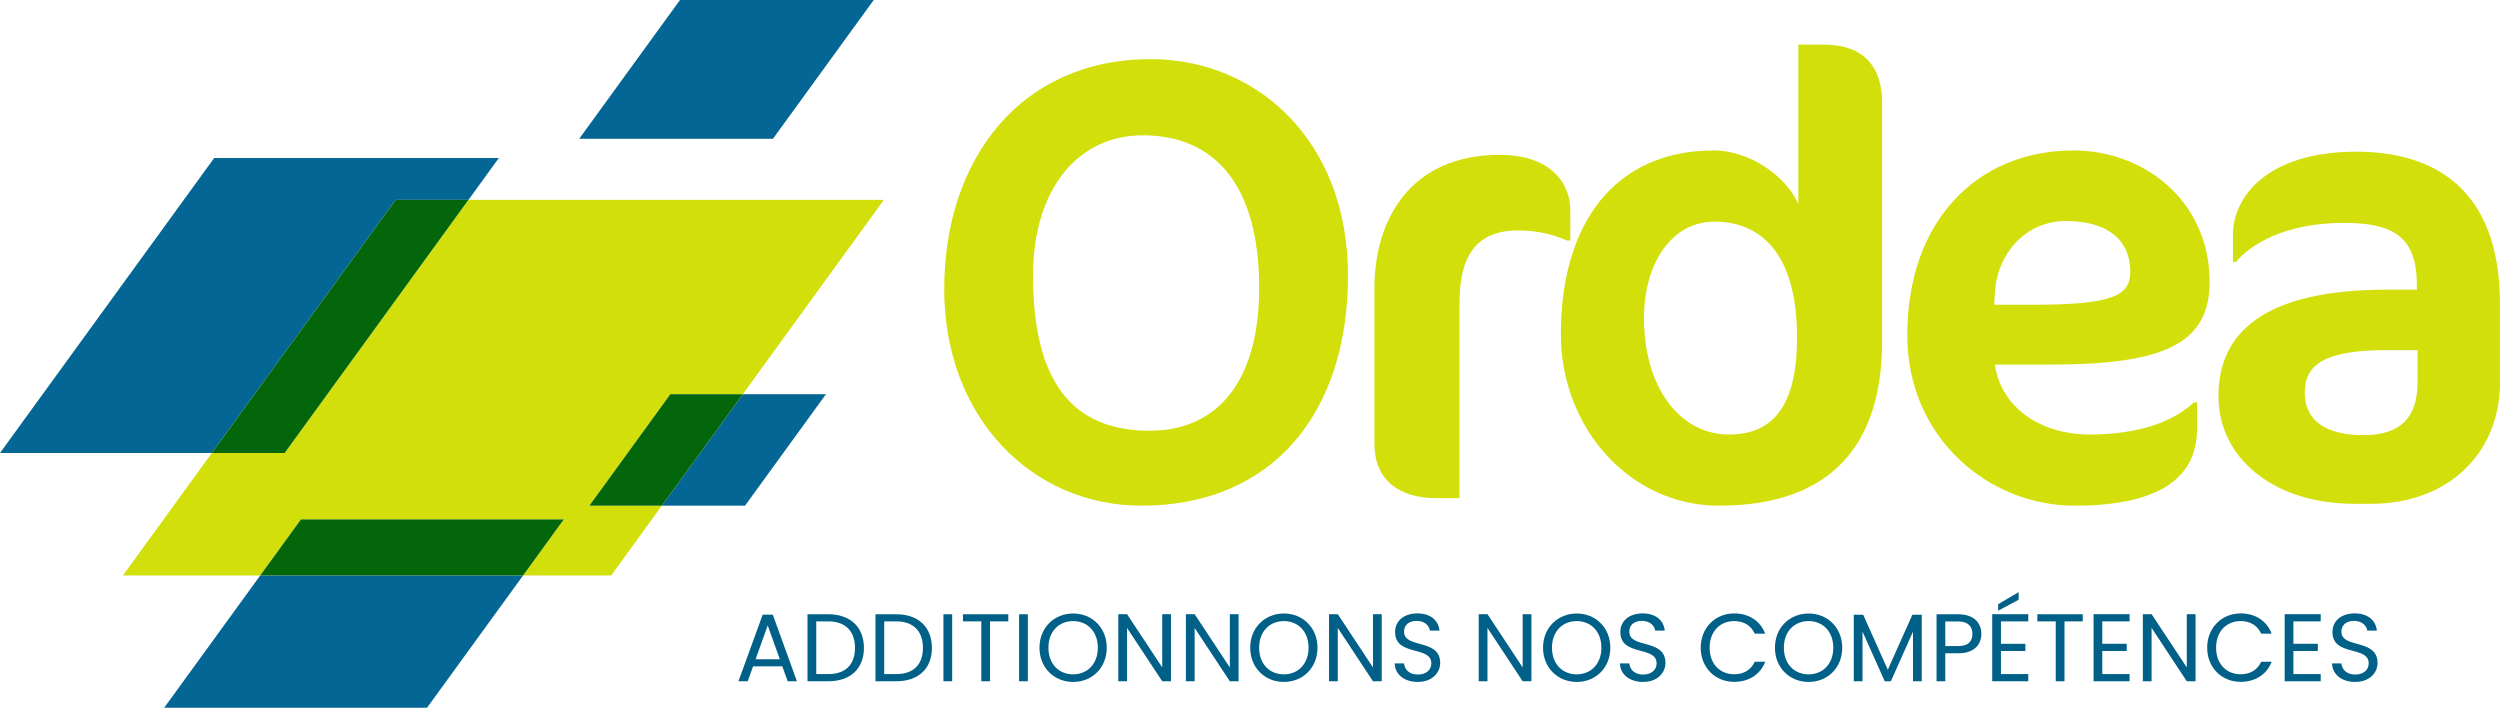
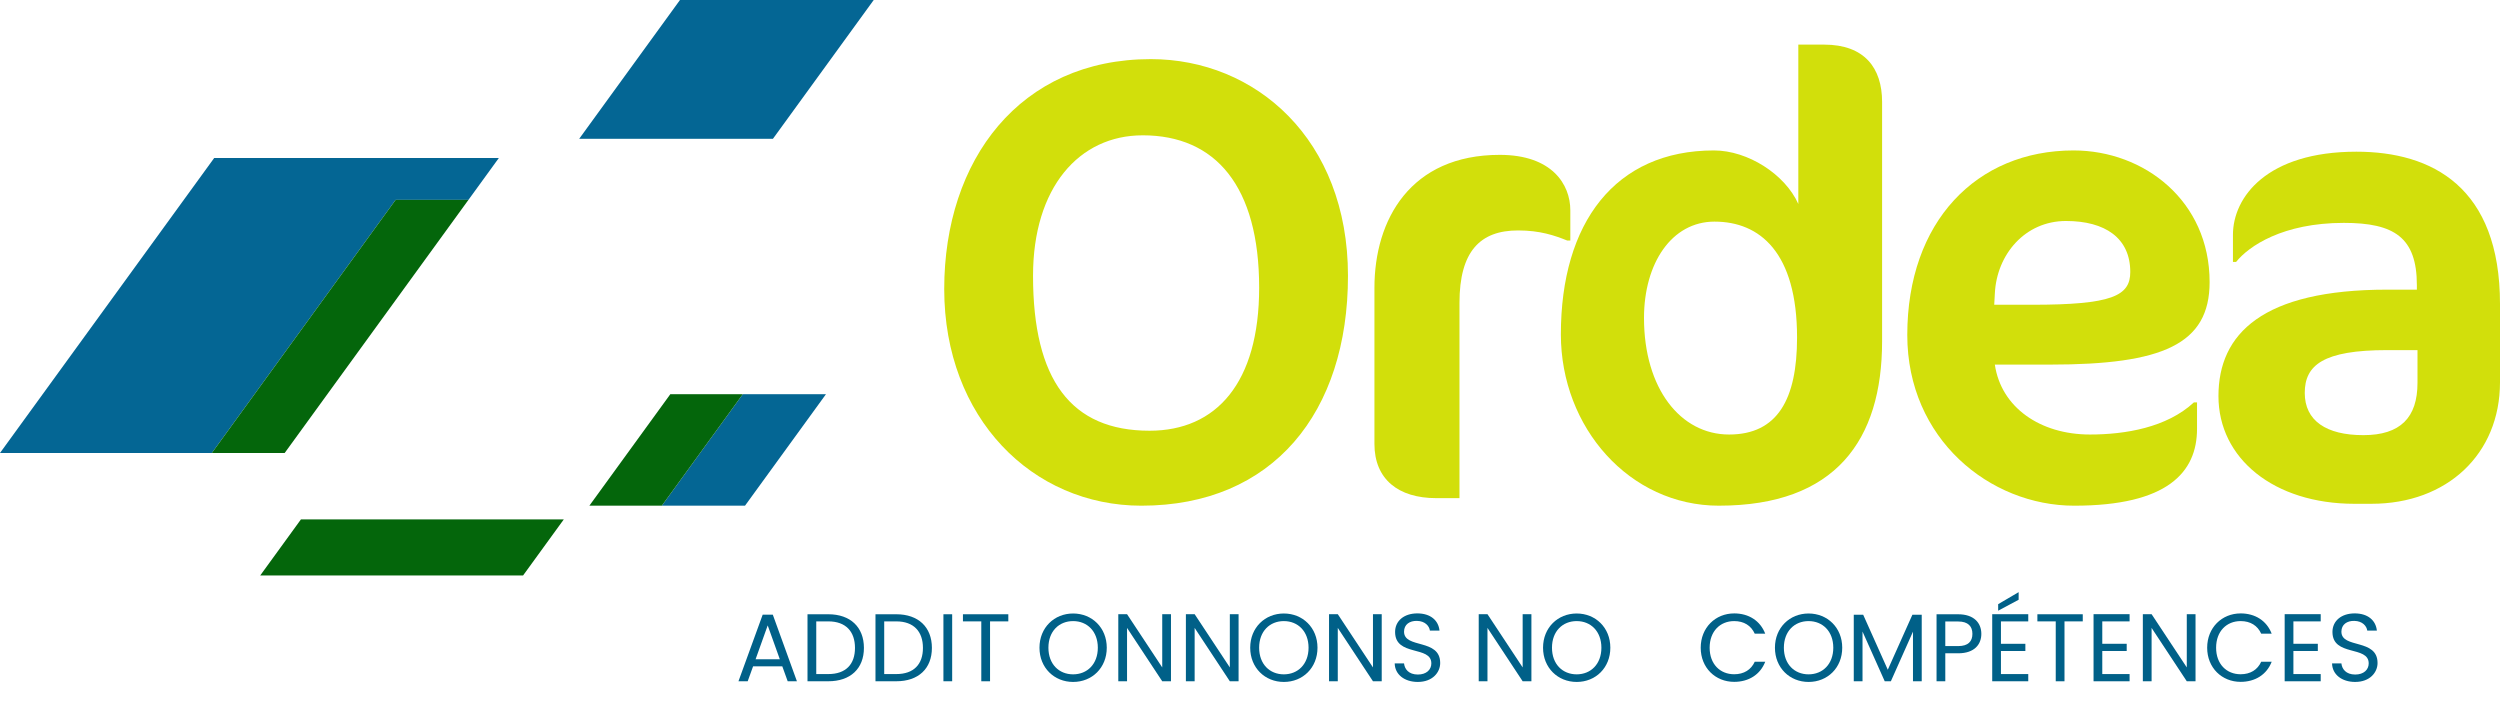
<svg xmlns="http://www.w3.org/2000/svg" viewBox="0 0 1720.12 486.95">
  <defs>
    <style>      .cls-1 {        fill: #006088;      }      .cls-2 {        fill: #04660b;      }      .cls-3 {        isolation: isolate;      }      .cls-4 {        fill: #046694;      }      .cls-5 {        mix-blend-mode: darken;      }      .cls-6 {        fill: #d2df0b;      }    </style>
  </defs>
  <g class="cls-3">
    <g id="Calque_2" data-name="Calque 2">
      <g id="Calque_1-2" data-name="Calque 1">
        <g>
          <g>
            <path class="cls-6" d="M785.32,347.94c-74.97,0-135.65-60.24-135.65-149.08s52.01-158.18,142.15-158.18c71.94,0,135.65,55.04,135.65,149.08s-51.57,158.18-142.15,158.18ZM786.19,93.11c-43.77,0-75.41,35.97-75.41,96.64,0,71.51,26,106.61,80.17,106.61,45.94,0,75.41-32.94,75.41-98.38,0-69.77-29.9-104.88-80.17-104.88Z" />
            <path class="cls-6" d="M1078.29,165.48c-8.67-3.47-18.64-6.93-33.8-6.93-26,0-40.3,14.3-40.3,49.84v134.35h-16.04c-26,0-42.47-13-42.47-37.27v-107.48c0-46.81,24.7-91.44,86.24-91.44,35.97,0,48.54,20.37,48.54,38.14v20.8h-2.17Z" />
            <path class="cls-6" d="M1182.73,347.94c-61.54,0-108.78-53.74-108.78-117.88,0-76.71,37.27-126.55,105.31-126.55,23.4,0,48.97,16.47,58.07,36.84V30.7h17.77c27.74,0,39.87,16.04,39.87,39.44v164.68c0,68.04-32.07,113.11-112.25,113.11ZM1179.69,152.48c-29.47,0-48.54,28.6-48.54,66.31,0,48.54,25.14,80.18,58.51,80.18s46.8-24.27,46.8-66.74c0-58.51-25.57-79.74-56.77-79.74Z" />
            <path class="cls-6" d="M1410.68,250.86h-38.14c4.33,29.47,31.2,48.11,65.44,48.11,24.27,0,52.87-4.77,71.51-22.1h2.17v18.2c0,29.9-20.37,52.87-84.51,52.87-58.07,0-114.85-45.94-114.85-117.45,0-78.01,47.67-126.98,114.41-126.98,48.54,0,93.61,34.67,93.61,90.58,0,42.9-32.5,56.77-109.64,56.77ZM1421.52,152.05c-28.17,0-47.67,22.97-48.97,49.84l-.43,7.8h26c55.04,0,67.61-6.07,67.61-22.54,0-23.4-17.33-35.1-44.21-35.1Z" />
            <path class="cls-6" d="M1631.71,346.64h-11.7c-55.47,0-93.61-31.2-93.61-74.11s30.34-73.24,116.15-73.24h20.37v-3.03c0-32.94-15.6-42.91-50.27-42.91-42.04,0-65.44,16.04-74.11,26.87h-2.17v-18.64c0-26,23.4-57.21,84.94-57.21,52.01,0,98.81,24.27,98.81,104.88v53.74c0,49.41-36.4,83.64-88.41,83.64ZM1663.35,240.89h-20.8c-44.2,0-56.77,10.4-56.77,29.47s14.74,29.04,40.3,29.04,37.27-12.13,37.27-35.97v-22.54Z" />
          </g>
-           <polygon class="cls-6" points="608.16 137.51 511.08 271.22 461.22 271.22 405.52 347.93 455.38 347.93 420.52 395.94 359.91 395.94 387.91 357.38 207.05 357.38 179.05 395.94 84.57 395.94 145.76 311.67 195.87 311.67 322.32 137.51 608.16 137.51" />
          <g class="cls-5">
            <polygon class="cls-4" points="343.24 108.7 322.32 137.51 272.21 137.51 145.76 311.67 0 311.67 147.38 108.7 343.24 108.7" />
            <polygon class="cls-2" points="322.32 137.51 195.87 311.67 145.76 311.67 272.21 137.51 322.32 137.51" />
          </g>
          <g class="cls-5">
-             <polygon class="cls-4" points="359.91 395.94 293.83 486.95 112.97 486.95 179.05 395.94 359.91 395.94" />
            <polygon class="cls-2" points="387.91 357.38 359.91 395.94 179.05 395.94 207.05 357.38 387.91 357.38" />
          </g>
          <polygon class="cls-4" points="601.16 0 531.82 95.49 398.52 95.49 467.86 0 601.16 0" />
          <g class="cls-5">
            <polygon class="cls-4" points="568.31 271.22 512.61 347.93 455.38 347.93 511.08 271.22 568.31 271.22" />
            <polygon class="cls-2" points="511.08 271.22 455.38 347.93 405.52 347.93 461.22 271.22 511.08 271.22" />
          </g>
          <g>
            <path class="cls-1" d="M538.26,458.49h-20.11l-3.7,10.25h-6.35l16.67-45.84h6.95l16.6,45.84h-6.35l-3.7-10.25ZM528.21,430.32l-8.33,23.28h16.67l-8.33-23.28Z" />
            <path class="cls-1" d="M594.42,445.79c0,14.29-9.33,22.95-24.47,22.95h-14.35v-46.1h14.35c15.15,0,24.47,8.86,24.47,23.15ZM569.95,463.79c12.04,0,18.32-6.75,18.32-17.99s-6.28-18.26-18.32-18.26h-8.33v36.25h8.33Z" />
            <path class="cls-1" d="M641.19,445.79c0,14.29-9.33,22.95-24.47,22.95h-14.35v-46.1h14.35c15.15,0,24.47,8.86,24.47,23.15ZM616.71,463.79c12.04,0,18.32-6.75,18.32-17.99s-6.28-18.26-18.32-18.26h-8.33v36.25h8.33Z" />
            <path class="cls-1" d="M649.12,422.64h6.02v46.1h-6.02v-46.1Z" />
            <path class="cls-1" d="M662.55,422.64h31.22v4.9h-12.57v41.21h-6.02v-41.21h-12.63v-4.9Z" />
-             <path class="cls-1" d="M701.18,422.64h6.02v46.1h-6.02v-46.1Z" />
            <path class="cls-1" d="M738.36,469.21c-12.96,0-23.15-9.72-23.15-23.55s10.19-23.55,23.15-23.55,23.15,9.72,23.15,23.55-10.12,23.55-23.15,23.55ZM738.36,463.98c9.72,0,17-7.08,17-18.32s-7.28-18.32-17-18.32-17,7.01-17,18.32,7.28,18.32,17,18.32Z" />
            <path class="cls-1" d="M805.69,422.58v46.17h-6.02l-24.21-36.71v36.71h-6.02v-46.17h6.02l24.21,36.64v-36.64h6.02Z" />
            <path class="cls-1" d="M852.2,422.58v46.17h-6.02l-24.21-36.71v36.71h-6.02v-46.17h6.02l24.21,36.64v-36.64h6.02Z" />
            <path class="cls-1" d="M883.35,469.21c-12.96,0-23.15-9.72-23.15-23.55s10.19-23.55,23.15-23.55,23.15,9.72,23.15,23.55-10.12,23.55-23.15,23.55ZM883.35,463.98c9.72,0,17-7.08,17-18.32s-7.28-18.32-17-18.32-17,7.01-17,18.32,7.28,18.32,17,18.32Z" />
            <path class="cls-1" d="M950.69,422.58v46.17h-6.02l-24.21-36.71v36.71h-6.02v-46.17h6.02l24.21,36.64v-36.64h6.02Z" />
            <path class="cls-1" d="M975.56,469.21c-9.26,0-15.81-5.16-15.94-12.77h6.42c.4,3.84,3.11,7.67,9.53,7.67,5.82,0,9.26-3.31,9.26-7.67,0-12.44-24.94-4.5-24.94-21.63,0-7.61,6.15-12.77,15.28-12.77s14.55,4.83,15.28,11.84h-6.61c-.4-3.11-3.31-6.61-8.93-6.68-4.96-.13-8.86,2.45-8.86,7.41,0,11.91,24.87,4.5,24.87,21.56,0,6.55-5.36,13.03-15.35,13.03Z" />
-             <path class="cls-1" d="M1053.68,422.58v46.17h-6.02l-24.21-36.71v36.71h-6.02v-46.17h6.02l24.21,36.64v-36.64h6.02Z" />
+             <path class="cls-1" d="M1053.68,422.58v46.17h-6.02l-24.21-36.71v36.71h-6.02v-46.17h6.02l24.21,36.64v-36.64h6.02" />
            <path class="cls-1" d="M1084.84,469.21c-12.96,0-23.15-9.72-23.15-23.55s10.19-23.55,23.15-23.55,23.15,9.72,23.15,23.55-10.12,23.55-23.15,23.55ZM1084.84,463.98c9.72,0,17-7.08,17-18.32s-7.28-18.32-17-18.32-17,7.01-17,18.32,7.28,18.32,17,18.32Z" />
-             <path class="cls-1" d="M1130.55,469.21c-9.26,0-15.81-5.16-15.94-12.77h6.42c.4,3.84,3.11,7.67,9.53,7.67,5.82,0,9.26-3.31,9.26-7.67,0-12.44-24.94-4.5-24.94-21.63,0-7.61,6.15-12.77,15.28-12.77s14.55,4.83,15.28,11.84h-6.61c-.4-3.11-3.31-6.61-8.93-6.68-4.96-.13-8.86,2.45-8.86,7.41,0,11.91,24.87,4.5,24.87,21.56,0,6.55-5.36,13.03-15.35,13.03Z" />
            <path class="cls-1" d="M1193.19,422.05c9.99,0,17.93,5.03,21.37,13.96h-7.21c-2.51-5.56-7.41-8.67-14.16-8.67-9.66,0-16.87,7.01-16.87,18.32s7.21,18.26,16.87,18.26c6.75,0,11.64-3.11,14.16-8.6h7.21c-3.44,8.86-11.38,13.83-21.37,13.83-12.9,0-23.02-9.66-23.02-23.48s10.12-23.61,23.02-23.61Z" />
            <path class="cls-1" d="M1244.39,469.21c-12.96,0-23.15-9.72-23.15-23.55s10.19-23.55,23.15-23.55,23.15,9.72,23.15,23.55-10.12,23.55-23.15,23.55ZM1244.39,463.98c9.72,0,17-7.08,17-18.32s-7.28-18.32-17-18.32-17,7.01-17,18.32,7.28,18.32,17,18.32Z" />
            <path class="cls-1" d="M1275.48,422.97h6.48l16.93,37.84,16.93-37.84h6.42v45.77h-6.02v-34.13l-15.21,34.13h-4.23l-15.28-34.2v34.2h-6.02v-45.77Z" />
            <path class="cls-1" d="M1347.32,449.5h-8.86v19.25h-6.02v-46.1h14.88c10.85,0,15.94,5.95,15.94,13.49,0,7.01-4.5,13.36-15.94,13.36ZM1347.32,444.54c6.88,0,9.79-3.24,9.79-8.4s-2.91-8.53-9.79-8.53h-8.86v16.93h8.86Z" />
            <path class="cls-1" d="M1395.54,427.54h-18.79v15.41h16.8v4.96h-16.8v15.88h18.79v4.96h-24.8v-46.17h24.8v4.96ZM1388.92,407.43v5.23l-14.09,7.54v-4.5l14.09-8.27Z" />
            <path class="cls-1" d="M1401.82,422.64h31.22v4.9h-12.57v41.21h-6.02v-41.21h-12.63v-4.9Z" />
            <path class="cls-1" d="M1465.26,427.54h-18.79v15.41h16.8v4.96h-16.8v15.88h18.79v4.96h-24.8v-46.17h24.8v4.96Z" />
            <path class="cls-1" d="M1510.63,422.58v46.17h-6.02l-24.21-36.71v36.71h-6.02v-46.17h6.02l24.21,36.64v-36.64h6.02Z" />
            <path class="cls-1" d="M1541.66,422.05c9.99,0,17.93,5.03,21.37,13.96h-7.21c-2.51-5.56-7.41-8.67-14.16-8.67-9.66,0-16.87,7.01-16.87,18.32s7.21,18.26,16.87,18.26c6.75,0,11.64-3.11,14.16-8.6h7.21c-3.44,8.86-11.38,13.83-21.37,13.83-12.9,0-23.02-9.66-23.02-23.48s10.12-23.61,23.02-23.61Z" />
            <path class="cls-1" d="M1596.76,427.54h-18.79v15.41h16.8v4.96h-16.8v15.88h18.79v4.96h-24.8v-46.17h24.8v4.96Z" />
            <path class="cls-1" d="M1620.51,469.21c-9.26,0-15.81-5.16-15.94-12.77h6.42c.4,3.84,3.11,7.67,9.53,7.67,5.82,0,9.26-3.31,9.26-7.67,0-12.44-24.94-4.5-24.94-21.63,0-7.61,6.15-12.77,15.28-12.77s14.55,4.83,15.28,11.84h-6.61c-.4-3.11-3.31-6.61-8.93-6.68-4.96-.13-8.86,2.45-8.86,7.41,0,11.91,24.87,4.5,24.87,21.56,0,6.55-5.36,13.03-15.35,13.03Z" />
          </g>
        </g>
      </g>
    </g>
  </g>
</svg>